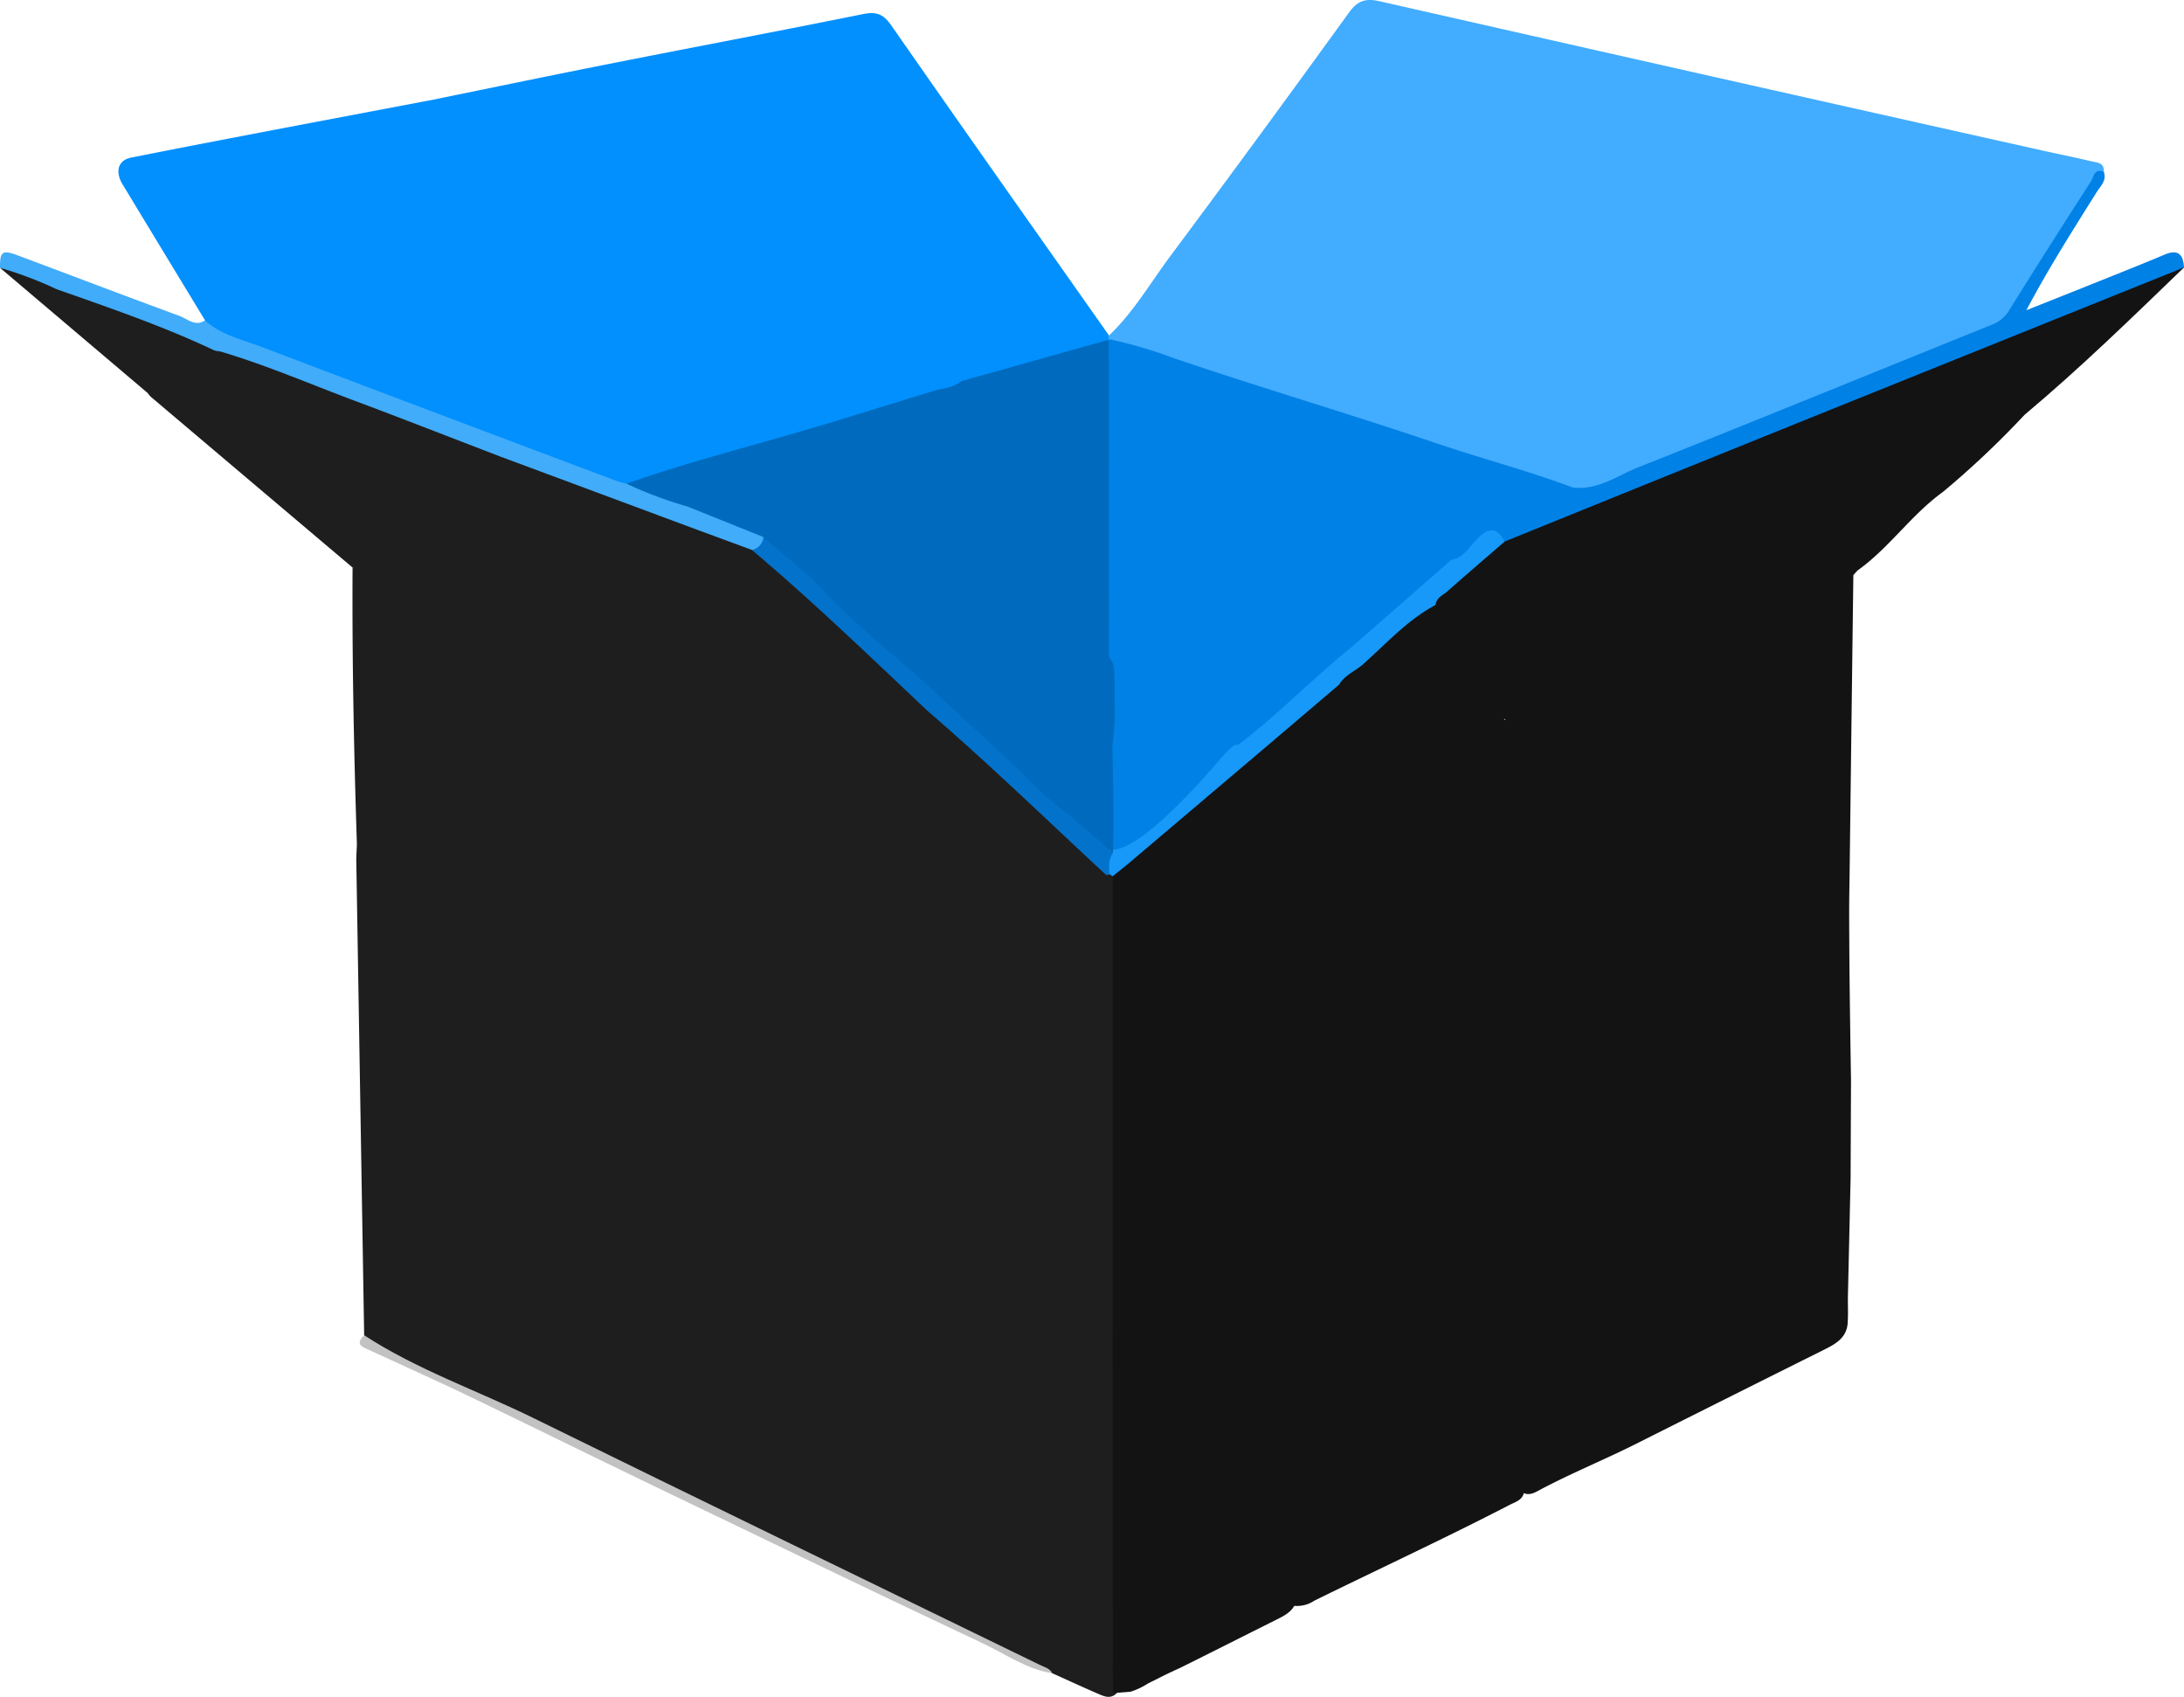
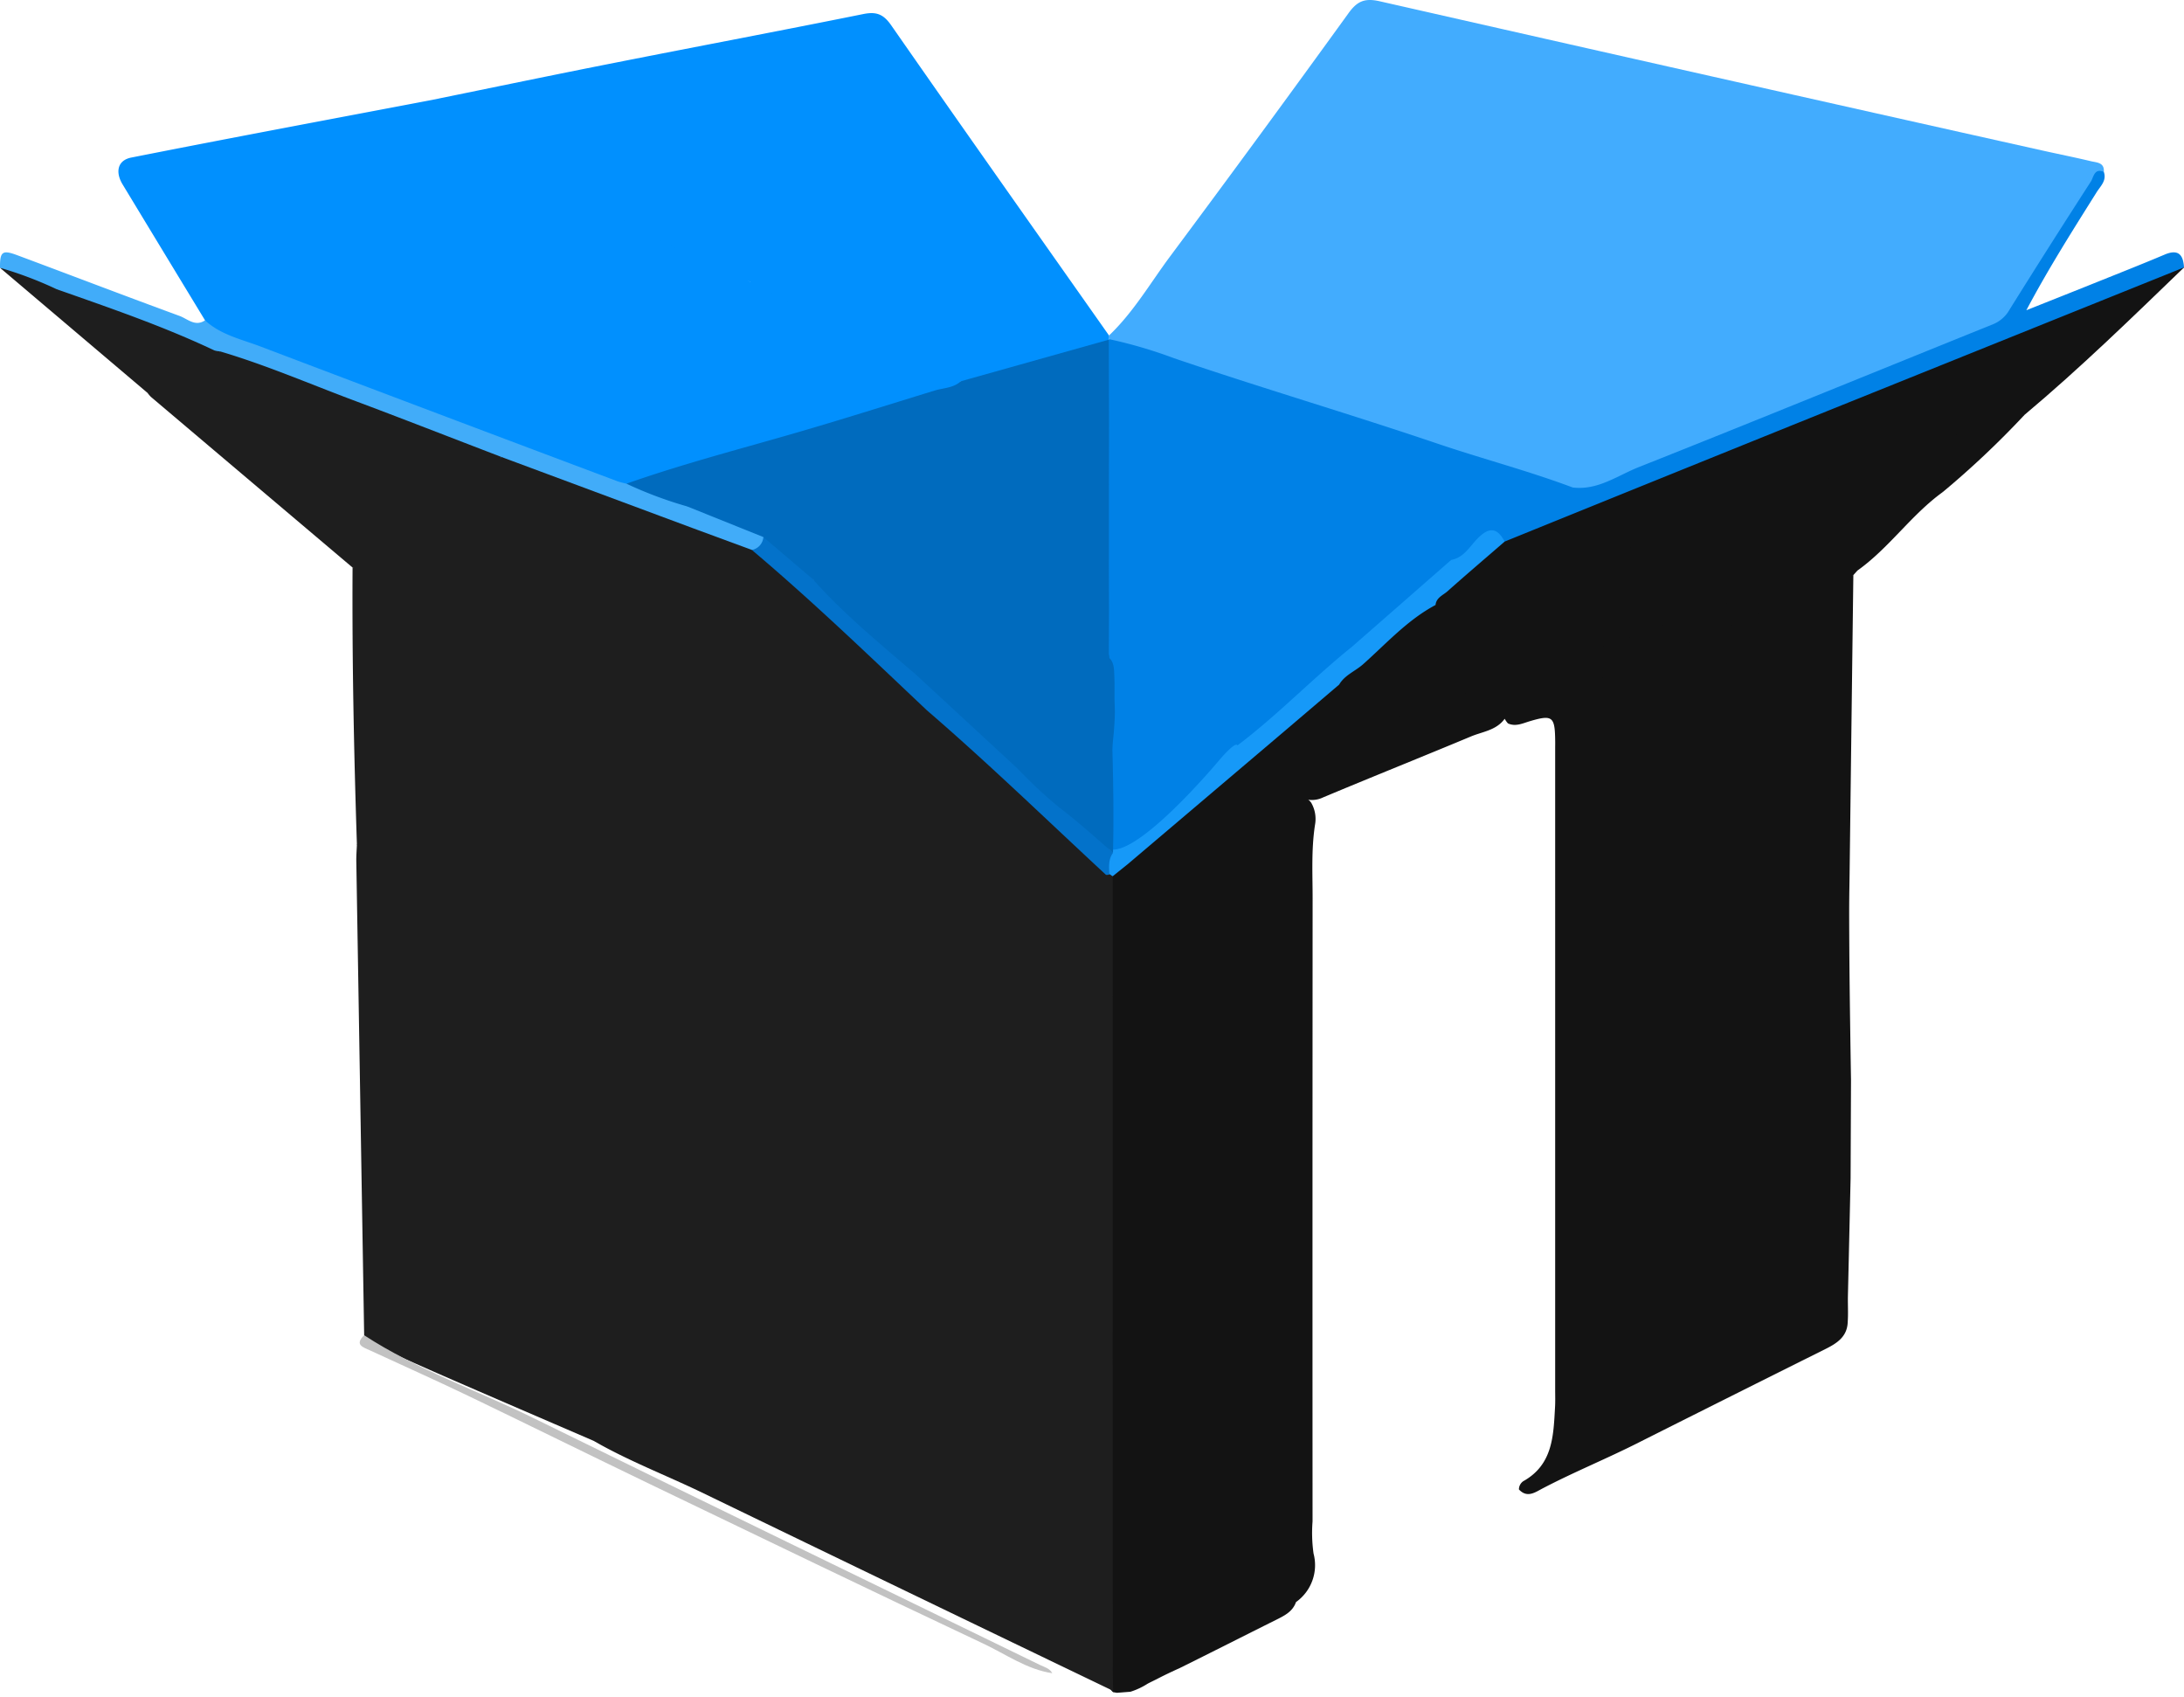
<svg xmlns="http://www.w3.org/2000/svg" width="369.273" height="286.823" viewBox="0 0 369.273 286.823">
  <g id="Group_1172" data-name="Group 1172" transform="translate(-630.673 -419.183)">
    <g id="Group_1173" data-name="Group 1173" transform="translate(630.673 419.183)">
-       <path id="Path_2915" data-name="Path 2915" d="M637.319,533.743q-.663-40.014-1.326-80.016c-.023-.963.057-1.915.1-2.867,1.1-2.561.2-5.224.34-7.831.181-3.2-.431-6.391-.374-9.6.023-1.031-.284-2.165,1.167-3.49a23.028,23.028,0,0,1,2.244,8.76,81.312,81.312,0,0,0,1.156,9.236,5.549,5.549,0,0,0,1.156,2.958c1.031,1.077,2.051,1.134,2.719-.419a11.5,11.5,0,0,0,.385-1.881c.692-2.731,2.55-3.717,4.692-1.949,2.844,2.334,6.289,3.649,9.077,5.961,1.394,1.155,2.651,1.745,4.238.4,1.02-.862,2.176-.6,3.354-.272a45.259,45.259,0,0,1,10.777,4.091,7.2,7.2,0,0,0,6.153.861,4.243,4.243,0,0,1,3.139.136c9.247,4.2,19.095,6.8,28.761,9.61,1.472.429,3.481-.085,5.8.612,3.67,1.1,7.656,3.45,12.219,4.68.511.136,1.121.431,1.563.215,3.434-1.677,6.1.283,8.987,1.655a21.391,21.391,0,0,0,9.713,1.8,14.674,14.674,0,0,1,3.523.147c5.735,1.235,7.242,3.094,7.242,9.032q.017,51.555.011,103.1a13.781,13.781,0,0,0,.294,4.465,5.465,5.465,0,0,1,.2,1.042c-1.133,1.213-2.334.544-3.469.057-2.515-1.088-5-2.244-7.5-3.366-8.567-3.842-16.908-8.125-25.361-12.193q-35.2-16.913-70.361-33.928c-6.04-2.9-12.319-5.3-18.143-8.658C638.769,535.5,637.693,535.012,637.319,533.743Z" transform="translate(-575.747 -308.039)" fill="#1e1e1e" />
+       <path id="Path_2915" data-name="Path 2915" d="M637.319,533.743q-.663-40.014-1.326-80.016c-.023-.963.057-1.915.1-2.867,1.1-2.561.2-5.224.34-7.831.181-3.2-.431-6.391-.374-9.6.023-1.031-.284-2.165,1.167-3.49a23.028,23.028,0,0,1,2.244,8.76,81.312,81.312,0,0,0,1.156,9.236,5.549,5.549,0,0,0,1.156,2.958c1.031,1.077,2.051,1.134,2.719-.419a11.5,11.5,0,0,0,.385-1.881c.692-2.731,2.55-3.717,4.692-1.949,2.844,2.334,6.289,3.649,9.077,5.961,1.394,1.155,2.651,1.745,4.238.4,1.02-.862,2.176-.6,3.354-.272a45.259,45.259,0,0,1,10.777,4.091,7.2,7.2,0,0,0,6.153.861,4.243,4.243,0,0,1,3.139.136c9.247,4.2,19.095,6.8,28.761,9.61,1.472.429,3.481-.085,5.8.612,3.67,1.1,7.656,3.45,12.219,4.68.511.136,1.121.431,1.563.215,3.434-1.677,6.1.283,8.987,1.655a21.391,21.391,0,0,0,9.713,1.8,14.674,14.674,0,0,1,3.523.147c5.735,1.235,7.242,3.094,7.242,9.032q.017,51.555.011,103.1a13.781,13.781,0,0,0,.294,4.465,5.465,5.465,0,0,1,.2,1.042q-35.2-16.913-70.361-33.928c-6.04-2.9-12.319-5.3-18.143-8.658C638.769,535.5,637.693,535.012,637.319,533.743Z" transform="translate(-575.747 -308.039)" fill="#1e1e1e" />
      <path id="Path_2916" data-name="Path 2916" d="M647.268,475.891c4.125-3.921,6.969-8.851,10.323-13.361q15.23-20.449,30.167-41.113c1.472-2.051,2.753-2.583,5.235-2.029q56.06,12.732,112.189,25.259c2.707.6,5.427,1.145,8.136,1.791.952.226,2.277.192,2.153,1.8-5.235,7.434-9.722,15.344-14.743,22.925a10.027,10.027,0,0,1-4.782,4.011c-21.78,8.907-43.686,17.52-65.432,26.495a7.979,7.979,0,0,1-5.021.476c-10.549-3.5-21.179-6.731-31.763-10.108-13.724-4.4-27.413-8.941-41.193-13.179a21.338,21.338,0,0,1-5.043-2.029A.857.857,0,0,1,647.268,475.891Z" transform="translate(-459.753 -419.183)" fill="#42acfe" />
      <path id="Path_2917" data-name="Path 2917" d="M712.19,427.761q-.323,25.276-.635,50.553c-.056,4.261-.1,4.1-.045,12.795s.284,21.973.284,21.973l-.069,16.613s-.294,13.213-.452,19.831c-.034,1.484.067,2.991-.034,4.476-.08,2.527-1.848,3.626-3.831,4.612q-15.723,7.837-31.424,15.729c-5.372,2.731-10.981,5-16.33,7.8-1.224.634-2.606,1.7-4.011.17a1.706,1.706,0,0,1,.726-1.382c5.031-2.8,5.11-7.706,5.383-12.534.056-.963.022-1.926.022-2.89V456.987c0-.43.011-.861,0-1.28-.046-4.046-.476-4.374-4.272-3.252-1.223.362-2.414.974-3.717.374-1.779-2.04.431-2.266,1.394-2.675,4.431-1.836,8.84-3.739,13.293-5.519,10.2-4.068,20.319-8.318,30.529-12.363C703.328,430.549,707.827,429.371,712.19,427.761Z" transform="translate(-398.823 -330.551)" fill="#131313" />
      <path id="Path_2918" data-name="Path 2918" d="M647.084,457.944q-6.986-11.491-13.95-22.993c-1.235-2.051-.872-4.057,1.485-4.522,16.953-3.354,33.939-6.527,50.926-9.757,1.542.011,1.088,1.19.748,1.745-1.326,2.153.091,3.083,1.609,4.012a72.3,72.3,0,0,0,10.256,5.247c2.64,1.065,4.748,2.844,7.218,4.091a10.3,10.3,0,0,0,6.436,1.337,3.749,3.749,0,0,1,3.877,1.507c2.2,2.617,5.677,3.308,8.5,4.986a36.172,36.172,0,0,0,10.448,4.487,6.143,6.143,0,0,1,3.207,2.039c.5.555,1.009,1.258,1.733,1.382,5.542.9,10.041,4.4,15.31,6.131a48.9,48.9,0,0,1,14.6,7.627c1.733,1.349,3.955,1.6,5.518,3.117-.226,1.167-1.224,1.417-2.131,1.677-18.142,5.338-36.218,10.936-54.451,16.013-4.883-.476-9.145-2.878-13.621-4.533-17.27-6.38-34.438-13.021-51.652-19.537C650.9,461.151,647.946,461.015,647.084,457.944Z" transform="translate(-612.416 -403.797)" fill="#0190fe" />
      <path id="Path_2919" data-name="Path 2919" d="M648.97,582.539l-.669-.1c-.736-1.077-.362-2.289-.362-3.434q-.035-47.731-.034-95.473c-.012-6.063.442-12.148-.692-18.166.318-5.779-.011-11.559.011-17.338a9.687,9.687,0,0,1,.182-3.184,4.961,4.961,0,0,1,3.241-2.776c2.98-.011,5.564-1.439,8.147-2.584,6.142-2.731,12.534-4.816,18.664-7.547,1.36-.612,2.946-1.666,4.317.136a5.472,5.472,0,0,1,.657,3.728c-.646,4.159-.408,8.329-.408,12.5q-.034,52.627-.011,105.265a24.94,24.94,0,0,0,.169,5.439,7.653,7.653,0,0,1-2.968,8.2c-.579,1.666-2.04,2.335-3.456,3.048-5.395,2.686-10.766,5.417-16.171,8.091-1.326.6-2.651,1.224-3.943,1.9-.5.249-1,.487-1.5.748a12.086,12.086,0,0,1-2.924,1.371Z" transform="translate(-460.085 -296.399)" fill="#131313" />
      <path id="Path_2921" data-name="Path 2921" d="M727.136,481.6a5.513,5.513,0,0,1-4.748-1.53c-2.742-3.026-6.958-3.252-9.915-5.541-4.012-3.116-9.157-3.116-13.191-5.485a107.193,107.193,0,0,0-13.711-6.912,137.464,137.464,0,0,1-15.978-8.035c-3.173-1.8-5.893-2.89-9.406-2.787-1.712.045-3.06-1.474-4.409-2.335-5.042-3.241-10.708-5.19-15.83-8.216-1.995-1.179-4.318-2.788-1.757-5.666.294-.34,0-.8-.385-1.065,10.336-2.108,20.67-4.261,31.028-6.3,13.927-2.754,27.876-5.383,41.8-8.193,2.2-.442,3.4-.011,4.726,1.892,12.205,17.531,24.535,34.971,36.83,52.434a2.756,2.756,0,0,0-.011.612l-.261.442c-4.125,2.323-8.805,2.946-13.2,4.442-2.912.986-5.938,1.609-8.9,2.459C728.893,482.08,727.974,482.375,727.136,481.6Z" transform="translate(-564.679 -417.157)" fill="#0190fe" />
      <path id="Path_2922" data-name="Path 2922" d="M764.477,500.32q0,56.672.01,113.344c0,1.382.046,2.776.068,4.17-1.258-1-.691-2.391-.691-3.592q-.051-52.661-.023-105.31c0-5.179-2.935-8.182-8.2-7.933-5.6.272-10.81-.533-15.479-3.819-.669-.476-1.757-1.167-2.346-.43-1.927,2.447-3.864.827-5.711.158-3.49-1.269-7.241-1.892-10.482-3.853a2.193,2.193,0,0,0-1.2-.385c-6.539.544-11.763-3.411-17.656-4.941-3.932-1.02-7.74-2.47-11.694-3.343a7.038,7.038,0,0,1-3.683-1.632,2.629,2.629,0,0,0-3.241-.5c-2.356,1.247-4.578.669-6.651-.7-3.536-2.346-7.729-2.947-11.559-4.511a1.608,1.608,0,0,0-2.345.8c-1.213,1.915-2.7,1.586-3.932.136-2.754-3.219-7.219-3.865-10.1-7.038-1.643-1.8-3.127-.771-3.286,1.949-.08,1.541.431,3.547-1.8,3.853-2.278.295-3.479-1.133-3.864-3.332-.623-3.445-1.518-6.878-1.36-10.4.137-2.958-1.6-5.439-1.745-8.318.034,4.17-.476,8.3.1,12.465.273,2.017-.135,4.148.261,6.233.147.747-.465,1.122-1.178,1.224-.51-15.627-.827-31.254-.737-46.893,3.434-.487,6.142,1.178,8.828,2.935,2.1,4.136,2.629,8.771,4.238,13.077.93,2.47,1.972,4.714,4.182,6.267a7.668,7.668,0,0,1,1.893,1.733c4.136,5.791,10.7,7.853,16.613,10.947,8.091,4.238,17.145,5.757,25.6,9.077,5.7,2.221,11.526,5.009,17.384,6.131,8.022,1.53,14.97,6.573,23.344,6.4a7.393,7.393,0,0,1,2.153.612c5.111,1.609,10.244,3.026,15.707,2.584a14.094,14.094,0,0,1,5.632,1.178c2.221.759,2.493,2.7,2.641,4.68C764.329,495.663,763.774,498.02,764.477,500.32Z" transform="translate(-576.34 -331.797)" fill="#1e1e1e" />
      <path id="Path_2924" data-name="Path 2924" d="M779,423.564c-8.815,8.5-17.576,17.043-26.958,24.908-5.111,2.459-10.585,3.943-15.888,5.836-10.981,3.91-22.052,7.547-33.056,11.4q-17.1,5.984-34.292,11.683c-3.852,1.281-7.535,3.071-11.49,4.046-1.745.419-3.524,1.1-5.123-.408-.5-1.428.5-2.176,1.394-2.913,3.536-2.9,6.788-6.119,10.449-8.873,9.96-4.408,20.148-8.318,30.246-12.409,14.947-6.085,29.916-12.1,44.875-18.177,12.375-5.02,24.783-9.983,37.169-15C777.185,423.314,778.079,422.725,779,423.564Z" transform="translate(-409.724 -378.357)" fill="#131313" />
      <path id="Path_2925" data-name="Path 2925" d="M829.243,438.056q-29.695,11.95-59.38,23.9-27.741,11.185-55.482,22.438c-1.937-1.065-3.513-.714-4.963,1-1.371,1.621-2.97,3-5.315,2.98-17.032.295-34.053.136-51.075.091-4.023-.011-5.575-1.655-5.767-5.688-.069-1.473-.261-3.015.623-4.375,1.688-1.371,3.751-1.53,5.767-1.518,19.991.1,39.969-.408,59.959.261,4.193.136,8.238-.907,12.273-1.892,4.238.521,7.57-2.017,11.173-3.445,20.024-7.944,39.969-16.115,59.958-24.172a5.647,5.647,0,0,0,2.755-2.482q6.782-10.862,13.734-21.621c.454-.692.555-2.335,2.187-1.62.522,1.484-.589,2.413-1.235,3.456-4.069,6.482-8.17,12.942-11.865,19.922,4.125-1.643,8.25-3.275,12.364-4.93,3.672-1.473,7.343-2.924,10.992-4.465C828.234,434.917,829.119,435.846,829.243,438.056Z" transform="translate(-459.972 -392.85)" fill="#0081e6" />
      <path id="Path_2926" data-name="Path 2926" d="M763.659,427.759c-5.326,3.853-9.054,9.451-14.415,13.259-4.283-.091-8.1,1.677-12.023,3.025q-15.91,5.473-31.8,10.947c-13.349,4.556-26.677,9.145-39.946,13.916-3.626,1.3-7.389,2.187-10.958,3.615a7.6,7.6,0,0,1-2.21.374c-1,.068-2.017.034-2.55-.94-.51-.918.261-1.6.771-2.255a11.6,11.6,0,0,0,1.292-1.825c3.1-3.173,6.1-6.493,10.323-8.272,7.14-1.87,14.132-4.227,21.112-6.55,5.881-1.96,11.717-4.08,17.6-6.074q20.516-6.97,40.909-14.267c5.938-2.13,12.045-3.785,18.007-5.882C761.178,426.332,762.73,425.913,763.659,427.759Z" transform="translate(-435.198 -344.567)" fill="#131313" />
      <path id="Path_2927" data-name="Path 2927" d="M752.689,438.58c-1.292-.929-2.584-.566-3.944-.1q-21.895,7.547-43.788,15.049c-11.785,4.057-23.536,8.171-35.322,12.182-5.246,1.779-10.573,3.343-15.83,5.088a6.807,6.807,0,0,1-3.151.306c1.11-2.946,4.034-4.171,6.017-6.29a68.077,68.077,0,0,1,7.752-6.527c.725-.578,1.473-1.292,2.526-.635,4.4,1.246,8.092-1.145,11.944-2.4,7.763-2.55,15.458-5.338,23.163-8.023,9.236-3.207,18.449-6.448,27.684-9.643q13.548-4.675,27.118-9.293a4.434,4.434,0,0,0,2.7-1.552,4.584,4.584,0,0,1,.658-.68c2.335,2.425,4.113-1.485,6.323-.555A152.484,152.484,0,0,1,752.689,438.58Z" transform="translate(-424.224 -355.388)" fill="#131313" />
      <path id="Path_2928" data-name="Path 2928" d="M674.057,455.591c.1,1.734-2.063,1.995-2.3,3.626,1.518.941,3.15.352,4.544-.125,8.4-2.821,16.715-5.825,25.078-8.7,9.361-3.241,18.755-6.38,28.1-9.621,6.436-2.232,12.714-5.043,19.287-6.709,6.72-1.712,12.76-5.428,19.718-6.323,1.065-.136,1.858-.363,2.425.725l-.68.759c-3.365,3.389-8.181,3.3-12.25,5-15.117,6.312-30.348,12.34-45.533,18.494a6.083,6.083,0,0,0-1.269.918c-1.405,1.836-3.683,2.062-5.587,2.855-8.329,3.479-16.7,6.822-25.022,10.312a4.347,4.347,0,0,1-2.8.34c-8.623,3.445-17.225,6.924-25.882,10.29-1.326.521-2.675,1.983-4.33.646-.362-1.405.85-1.836,1.6-2.482,7.422-6.436,14.936-12.794,22.461-19.117C672.289,455.92,672.89,454.9,674.057,455.591Z" transform="translate(-456.861 -332.011)" fill="#131313" />
      <path id="Path_2929" data-name="Path 2929" d="M675.936,459.052l-8.4-3.218q-17.048-14.415-34.087-28.84a5.511,5.511,0,0,1-.577-.68c.747-2.255,2.311-1.224,3.49-.68a76.746,76.746,0,0,1,8.023,4c12.7,7.672,25.792,14.7,38.484,22.37,8.148,4.918,16.624,9.224,24.806,14.052q6.613,3.893,13.214,7.853a7.282,7.282,0,0,1,2.233,1.79c.691.941.544,1.677-.726,1.677a19.228,19.228,0,0,1-3.5-.362c-5.1-1.507-9.927-3.751-14.891-5.587-5.666-1.835-10.833-4.9-16.5-6.708C683.755,462.611,679.279,461.976,675.936,459.052Z" transform="translate(-607.93 -359.906)" fill="#1e1e1e" />
      <path id="Path_2930" data-name="Path 2930" d="M741.718,494.44a11.629,11.629,0,0,1,4.035.4c-3.162-3.241-7.355-4.692-10.97-7.06-8.181-5.394-17.259-9.224-25.5-14.471-9.519-6.074-19.537-11.264-29.226-17.043-6.969-4.17-13.916-8.454-21.281-11.945-1.054-.51-2.13-1.167-3.161.057l-24.943-21.146c3.831-.385,6.935,1.212,9.791,3.524-.374,1.926-1.508,1.145-2.617.85,5.133,1.066,8.986,4.612,13.507,6.845,8.341,4.125,16.149,9.191,24.205,13.837,12.76,7.354,25.6,14.607,38.326,22.041,12.092,7.06,24.331,13.859,36.354,21.043,5.87,3.5,11.875,6.777,17.792,10.211,1.439.839,3.785,1.768,3.037,3.524-.827,1.938-3.025.476-4.566.068-7.99-2.119-15.31-5.994-23.027-8.816C742.646,496.05,741.537,495.778,741.718,494.44Z" transform="translate(-630.672 -377.967)" fill="#1e1e1e" />
      <path id="Path_2931" data-name="Path 2931" d="M640.273,429.186a64.586,64.586,0,0,0-9.6-3.637c-.021-2.72.375-3.071,2.9-2.13,9.156,3.411,18.29,6.912,27.48,10.278,1.325.487,2.629,1.87,4.283.737,2.663,2.459,6.165,3.2,9.406,4.431q30.138,11.44,60.321,22.766c.5.182,1.02.283,1.531.42,3.829.068,6.991,2.311,10.562,3.207,3.331,1.314,6.685,2.572,10.039,3.8,1.167.419,2.505.624,2.947,2.085.09,1.53-.793,2.232-2.142,2.538-4.159-.249-7.74-2.38-11.514-3.774q-15.638-5.779-31.231-11.695c-15.843-5.994-31.594-12.25-47.607-17.791-8.465-3.49-17.066-6.64-25.622-9.9A3.3,3.3,0,0,1,640.273,429.186Z" transform="translate(-630.673 -380.286)" fill="#41acf9" />
      <path id="Path_2932" data-name="Path 2932" d="M636.791,439.1c9.008,5.859,19.173,9.349,28.738,14.052,28.466,13.984,57.024,27.8,85.535,41.68.748.374,1.643.555,2.074,1.394-4.318-.646-7.853-3.218-11.672-5.008-18.845-8.873-37.612-17.939-56.389-26.971-10.278-4.952-20.5-10.006-30.778-14.947-5.473-2.629-11.015-5.088-16.511-7.638C636.654,441.14,635.09,440.732,636.791,439.1Z" transform="translate(-575.22 -213.397)" fill="#c2c2c2" />
      <path id="Path_2933" data-name="Path 2933" d="M726.573,449.32c-1.949,2.448-4.862,2.062-7.479,2.617-3.275.714-6.516-.022-9.78-.022-17.1.011-34.189.034-51.29-.023a60.978,60.978,0,0,0-9.213.668c-1.212-1.2-.816-2.753-.894-4.181-.181-3.15.385-6.323-.488-9.428-.5-3.875-.226-7.774-.238-11.661a4.172,4.172,0,0,1,.94-2.946l.034-.1a78.625,78.625,0,0,1,10.981,3.218c14.834,5.054,29.871,9.462,44.705,14.494C711.388,444.5,719.116,446.52,726.573,449.32Z" transform="translate(-460.665 -366.92)" fill="#0081e6" />
-       <path id="Path_2934" data-name="Path 2934" d="M652.92,444.928c11.05-4.714,22.087-9.474,33.408-13.508,2.731,1,4.748-1.349,7.286-1.609,2.164-.215,2.425.385,2.357,2.074-.034.748-.011,1.5-.011,2.244q0,54.5.057,108.993c.011,4.17-.453,8.284-.8,12.408-.215,2.516-2.844,3.6-4.726,5-.521.385-1.643.283-.782,1.394-.182,1.428-1.451,1.745-2.448,2.255-10.89,5.632-22.019,10.788-33.022,16.193a5.233,5.233,0,0,1-3.648.839c-1.61-1.394.022-1.688.77-2.221,1.881-1.3,2.709-2.856,1.847-5.213a10.4,10.4,0,0,1-.271-3.479q-.018-58.287-.046-116.563C652.875,450.8,654.416,447.864,652.92,444.928Z" transform="translate(-432.013 -309.801)" fill="#131313" />
      <path id="Path_2938" data-name="Path 2938" d="M721.566,424.25l.045,14.72c.624,3.162.2,6.346.238,9.531-.238,2.629-1.893,3.388-4.318,3.705-8.51,1.1-17.055.555-25.576.566-8.2.023-16.4.318-24.613-.476-4.828-.465-9.758,1.077-14.608-.419a3.194,3.194,0,0,0-2.448.555,67.8,67.8,0,0,1-10.267-3.842c9.213-3.252,18.652-5.712,28.036-8.42,8.045-2.323,16.046-4.862,24.058-7.321,1.5-.453,3.184-.419,4.442-1.575Z" transform="translate(-534.095 -366.829)" fill="#006bbe" />
      <path id="Path_2939" data-name="Path 2939" d="M636.674,427.932c3.887,1.643,8.012,2.731,11.57,5.111,1.8,1.756,2.47,4.2,3.9,6.221,3.275,4.635,8.171,7.173,12.748,9.983,3.547,2.188,6.992,4.862,11.536,5.281,2.153.2,3.819,2.5,6.006,2.913,9.723,1.8,18.4,6.765,27.979,9.032,4.68,1.111,8.782,4.17,13.577,4.759,6.617.816,12.7,3.785,19.3,4.363,3.9.34,7.842.34,11.774.431a3.109,3.109,0,0,1,1.009.181,1.42,1.42,0,0,1,.737.691v20.409c-1.224-1.405-.579-3.082-.6-4.623-.091-5.632-2.232-8.1-7.853-7.423-5.077.612-9.655-.816-14.346-1.983a29.917,29.917,0,0,0-6.743-1.36c-4.171-.08-7.683-2.414-11.434-3.864a13.245,13.245,0,0,0-6.2-1.3c-1.349.125-2.844.725-4,.147-5.053-2.5-9.711-6.085-15.513-6.822-3.253-.408-6.335-2.414-9.44-3.83a26.067,26.067,0,0,0-7.4-1.734c-3.219-.453-5.677-2.776-8.726-3.774-8.431-2.754-15.23-8.057-21.247-14.392-2.958-3.128-3.309-7.525-4.657-11.4C637.852,432.658,637.32,430.278,636.674,427.932Z" transform="translate(-568.67 -328.785)" fill="#1e1e1e" />
      <path id="Path_2940" data-name="Path 2940" d="M648.479,485.571l-.578-.272c-1.156-1.2-.782-2.436-.091-3.671.657-.9,1.507-1.609,2.233-2.436q9.6-8.091,19.174-16.239c6.629-5.337,12.6-11.434,19.288-16.7,4.147-3.49,8.261-7.026,12.261-10.7a20.921,20.921,0,0,1,4.941-3.445c2.1-.385,3.094-2.2,4.374-3.536,1.893-1.971,3.332-2.108,4.669.431-3.23,2.8-6.494,5.575-9.689,8.42-.76.657-1.881,1.065-2,2.3-4.736,2.516-8.3,6.5-12.227,9.995-1.325,1.19-3.127,1.836-4.068,3.457l-9.236,7.865-26.5,22.483Z" transform="translate(-460.339 -337.458)" fill="#1699f8" />
      <path id="Path_2941" data-name="Path 2941" d="M706.038,448.055l-16.783,14.687a13.638,13.638,0,0,0-5.949-.861c-9.361-.011-18.732.022-28.092-.011-5.088-.012-5.87-.612-7.684-5.462a41.326,41.326,0,0,1-.294-8.454c-.034-4.272-.533-8.59.929-12.749l.022-9.655c1.394,3.252.306,6.674.612,9.995.113,1.156.023,2.335.023,3.5-.136,10.63.94,9,8.851,9Q681.861,448.043,706.038,448.055Z" transform="translate(-460.672 -353.406)" fill="#0081e6" />
      <path id="Path_2942" data-name="Path 2942" d="M784.122,512.927c-7.536.17-15.14.555-22.234-2.652-3.672-1.666-7.762-.7-11.48-2.289-1.518-.646-3.116-1.281-4.7-1.881-8.023-3.026-16.454-4.918-24.228-8.76-2.652-1.3-5.994-1.088-8.953-2.017-4.215-1.326-7.989-3.626-12.261-5a37.564,37.564,0,0,1-11.74-6.879c-2.493-2.04-5.53-3.264-7.524-6.119-1.791-2.55-3.74-4.884-4.318-8.035,5.36.952,9.825,4.2,14.913,5.859.589.193,1.19.385,1.779.59,9.224,5.224,19.083,9.043,28.976,12.749,13.2,4.941,26.552,9.507,39.686,14.63,3.672,1.439,7.626,2.108,11.071,4.136C755,497.47,737.513,486.6,719.6,476.472c-19.911-11.264-39.686-22.766-59.448-34.3-7.741-4.522-15.514-8.986-23.265-13.508-1.473-.85-3.853-1.53-2.617-4.238,7.569,2.232,14.823,5.349,22.188,8.125,8.488,3.173,16.931,6.482,25.4,9.723a1.626,1.626,0,0,0,.839,2.267c8.307,4.805,16.568,9.712,25.01,14.267,4.238,2.278,8.239,4.929,12.42,7.287,7.8,4.385,15.5,8.941,23.311,13.315,3.444,1.938,6.947,3.762,10.437,5.6a6.762,6.762,0,0,1,3.309,1.847c8.828,8.171,17.78,16.216,26.347,24.659A1.813,1.813,0,0,1,784.122,512.927Z" transform="translate(-597.104 -365.04)" fill="#1e1e1e" />
      <path id="Path_2943" data-name="Path 2943" d="M662.934,434.3c-.318,2.153,1.541,2.674,2.787,3.479,4.738,3.06,9.893,5.36,14.709,8.307,11.094,6.765,22.415,13.179,33.679,19.672,9.7,5.6,19.514,10.992,29.146,16.692,8.057,4.771,16.274,9.27,24.285,14.143,10.629,6.459,21.554,12.431,32.342,18.618,1.36.782,14.414,7.384,14,8.029-1.247,1.893-13.021-5.978-14.267-6.409-12.976-4.476-25.906-9.088-38.734-13.938-6.369-2.414-12.976-4.3-19.117-7.139-6.676-3.1-14.109-4.907-19.718-10.131l14.776,5.768c4.34,2.8,9.44,3.808,14.03,6.017a76.381,76.381,0,0,0,12.941,4.6c.714.193-.617-.217,1.049-1.055-45.578-26.12-88.238-51.889-133.692-77.228,1.655-1.11,2.788,1.791,4.228.091,8.986,3.162,17.994,6.244,26.619,10.324A3.151,3.151,0,0,0,662.934,434.3Z" transform="translate(-625.775 -374.919)" fill="#1e1e1e" />
      <path id="Path_2944" data-name="Path 2944" d="M712.228,426.4V439.24c-2.2,1.689-4.8,1.609-7.355,1.609-12.476.045-24.964.011-37.441.034-1.576.011-3.251-.317-4.521,1.02a1.4,1.4,0,0,1-2.2.295c-2.437-2.119-5.473-3.649-6.9-6.811l-12.884-5.179c.215-1.995,1.745-2.278,3.072-1.745,3.433,1.393,6.81,1.2,10.345.544,3.287-.6,6.573.578,9.87.589,12.522.022,25.044.045,37.567-.023,2.64-.011,5.291-.5,7.944-.6C711.5,428.894,711.31,427.16,712.228,426.4Z" transform="translate(-524.733 -344.604)" fill="#006bbe" />
      <path id="Path_2945" data-name="Path 2945" d="M712.335,468.845c-.4.85-1.133,1.121-1.824.567-5.372-4.2-11.639-6.879-17.486-10.267-11.888-6.89-23.707-13.871-35.583-20.783-5.519-3.207-11.106-6.323-16.647-9.508-.986-.567-1.915-1.258-2.855-1.881.544-1.428,1.994.329,2.4-.975q16.217,6.035,32.456,12.069,4.964,1.836,9.927,3.66c3.445.363,5.122,3.366,7.354,5.315,6.823,5.972,13.248,12.386,19.968,18.482C711.031,466.42,712.289,467.247,712.335,468.845Z" transform="translate(-555.597 -348.769)" fill="#1e1e1e" />
      <path id="Path_2946" data-name="Path 2946" d="M671.5,456.488C661.768,447.3,652.124,438,641.891,429.37a2.408,2.408,0,0,0,1.949-2.176l8.307,7.071c3.3,1.609,5.428,4.635,8.125,6.947,3.275,2.811,6.561,5.655,9.631,8.715,5.735,5.394,11.843,10.38,17.339,16.024,5.325,4.771,10.9,9.292,15.706,14.629-.816,1.122-.657,2.4-.623,3.672a2.935,2.935,0,0,1-.544.046C691.73,474.993,681.894,465.44,671.5,456.488Z" transform="translate(-514.765 -336.409)" fill="#0372ca" />
      <path id="Path_2948" data-name="Path 2948" d="M669.97,451.286c-.352-.771-3.114,2.534-3.114,2.534s-12.6,15.1-17.949,15.092c-3.252-.011-.354-20.81-.582-23.042-.305-3.048-.09-6.142-.1-9.224a8.431,8.431,0,0,1,.022-8.375c1.144,3.751,3.649,4.714,7.49,4.6,10.041-.283,20.1-.1,30.155-.079,1.429,0,3.174-.431,3.422,1.835C682.673,439.965,676.78,446.152,669.97,451.286Z" transform="translate(-460.732 -325.294)" fill="#0081e6" />
      <path id="Path_2947" data-name="Path 2947" d="M661.9,448.633l-17.361-16.046c-.578-2.72-.182-3.434,2.708-3.49,7.684-.125,15.39-.431,23.062.193,2.232.181,4.487-.385,6.674.295,1.269.827,1.168,2.175,1.236,3.422.09,1.7-.034,3.4.068,5.1.238,4-1.631,17.248-1.824,13.95-.261-4.261-.215-4.351-4.442-3.876C668.649,448.565,665.215,447.454,661.9,448.633Z" transform="translate(-489.804 -318.674)" fill="#006bbe" />
      <path id="Union_9" data-name="Union 9" d="M42,41.787a81.136,81.136,0,0,1-6.931-6.471c.152-1.47.876-2.014,2.392-1.691a23.83,23.83,0,0,0,9.789-.069L50.38,16.706c-9.946,0-19.9.041-29.85-.041-1.959-.014-3.152.378-2.83,2.6C11.736,14.13,5.616,9.144.353,3.2-.615.936.505.585,2.524.6,13.515.673,24.507.641,35.5.627c4.982,0,10,.2,14.955-.627l.028,8.332-.028,7.959.069-.369s.461,11.844.631,20.251,0,13.347,0,13.347S45.223,44.183,42,41.787Z" transform="translate(137.028 94.648)" fill="#006bbe" stroke="rgba(0,0,0,0)" stroke-miterlimit="10" stroke-width="1" />
    </g>
  </g>
</svg>